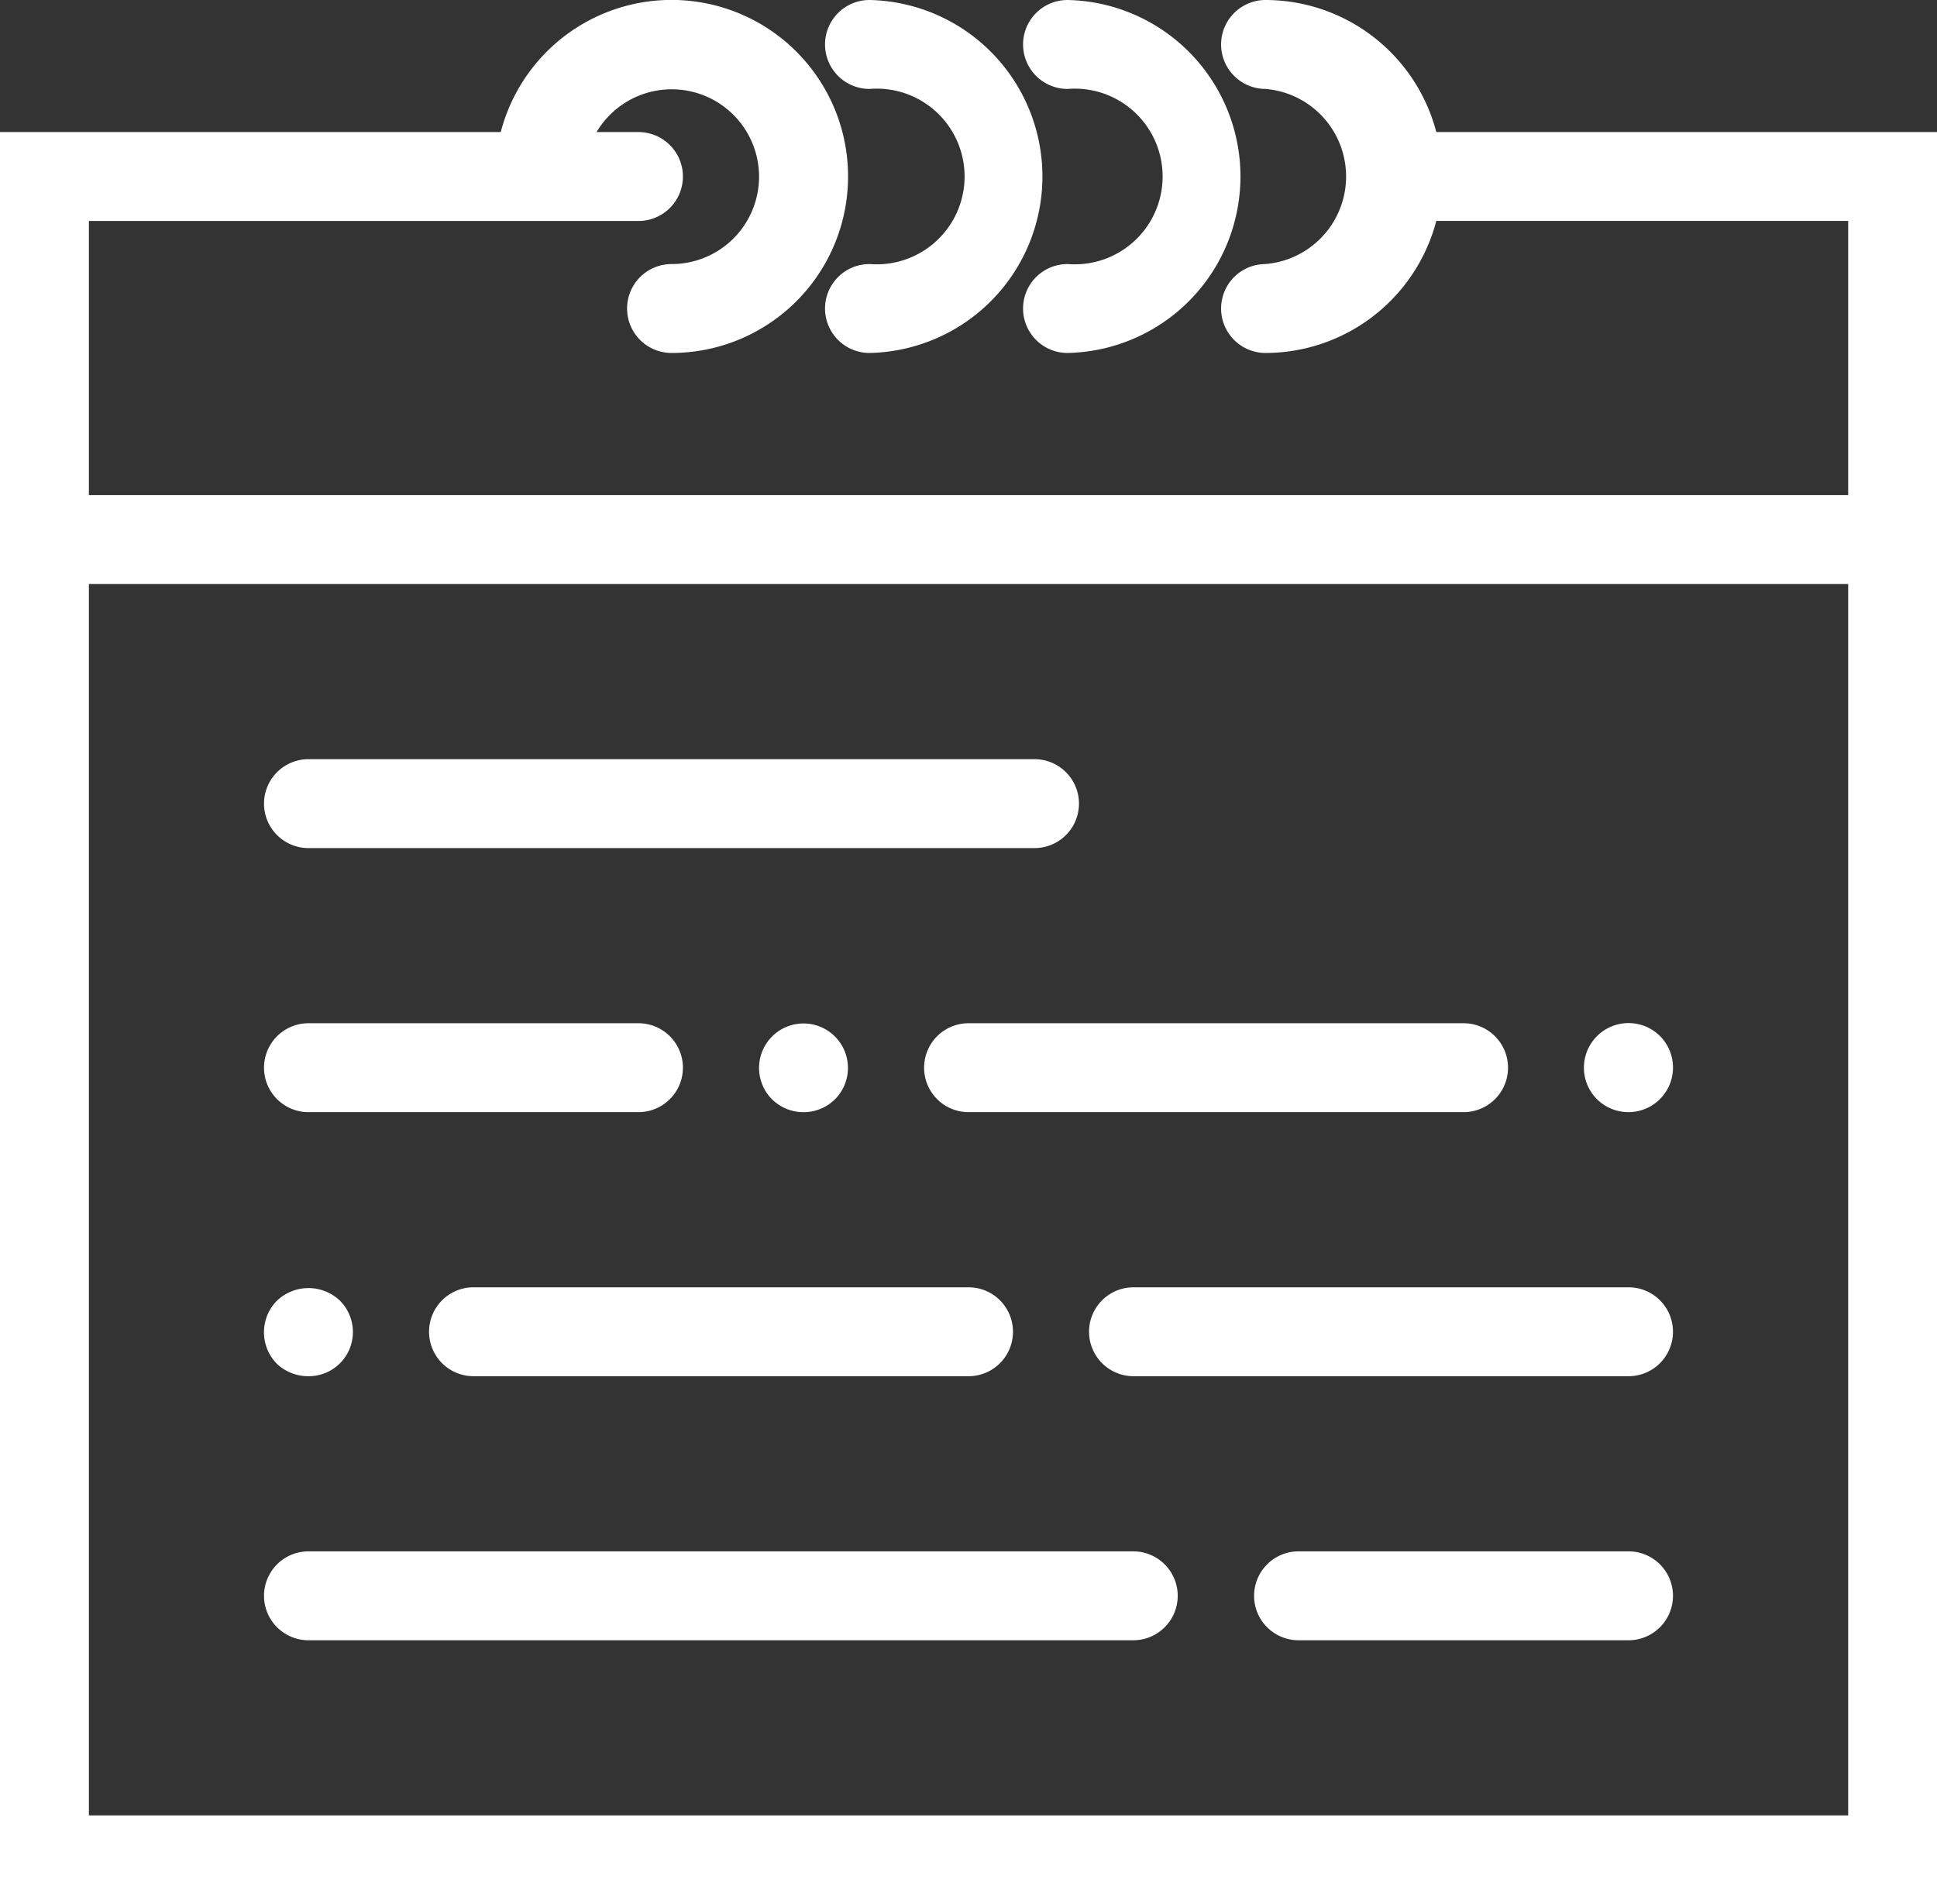
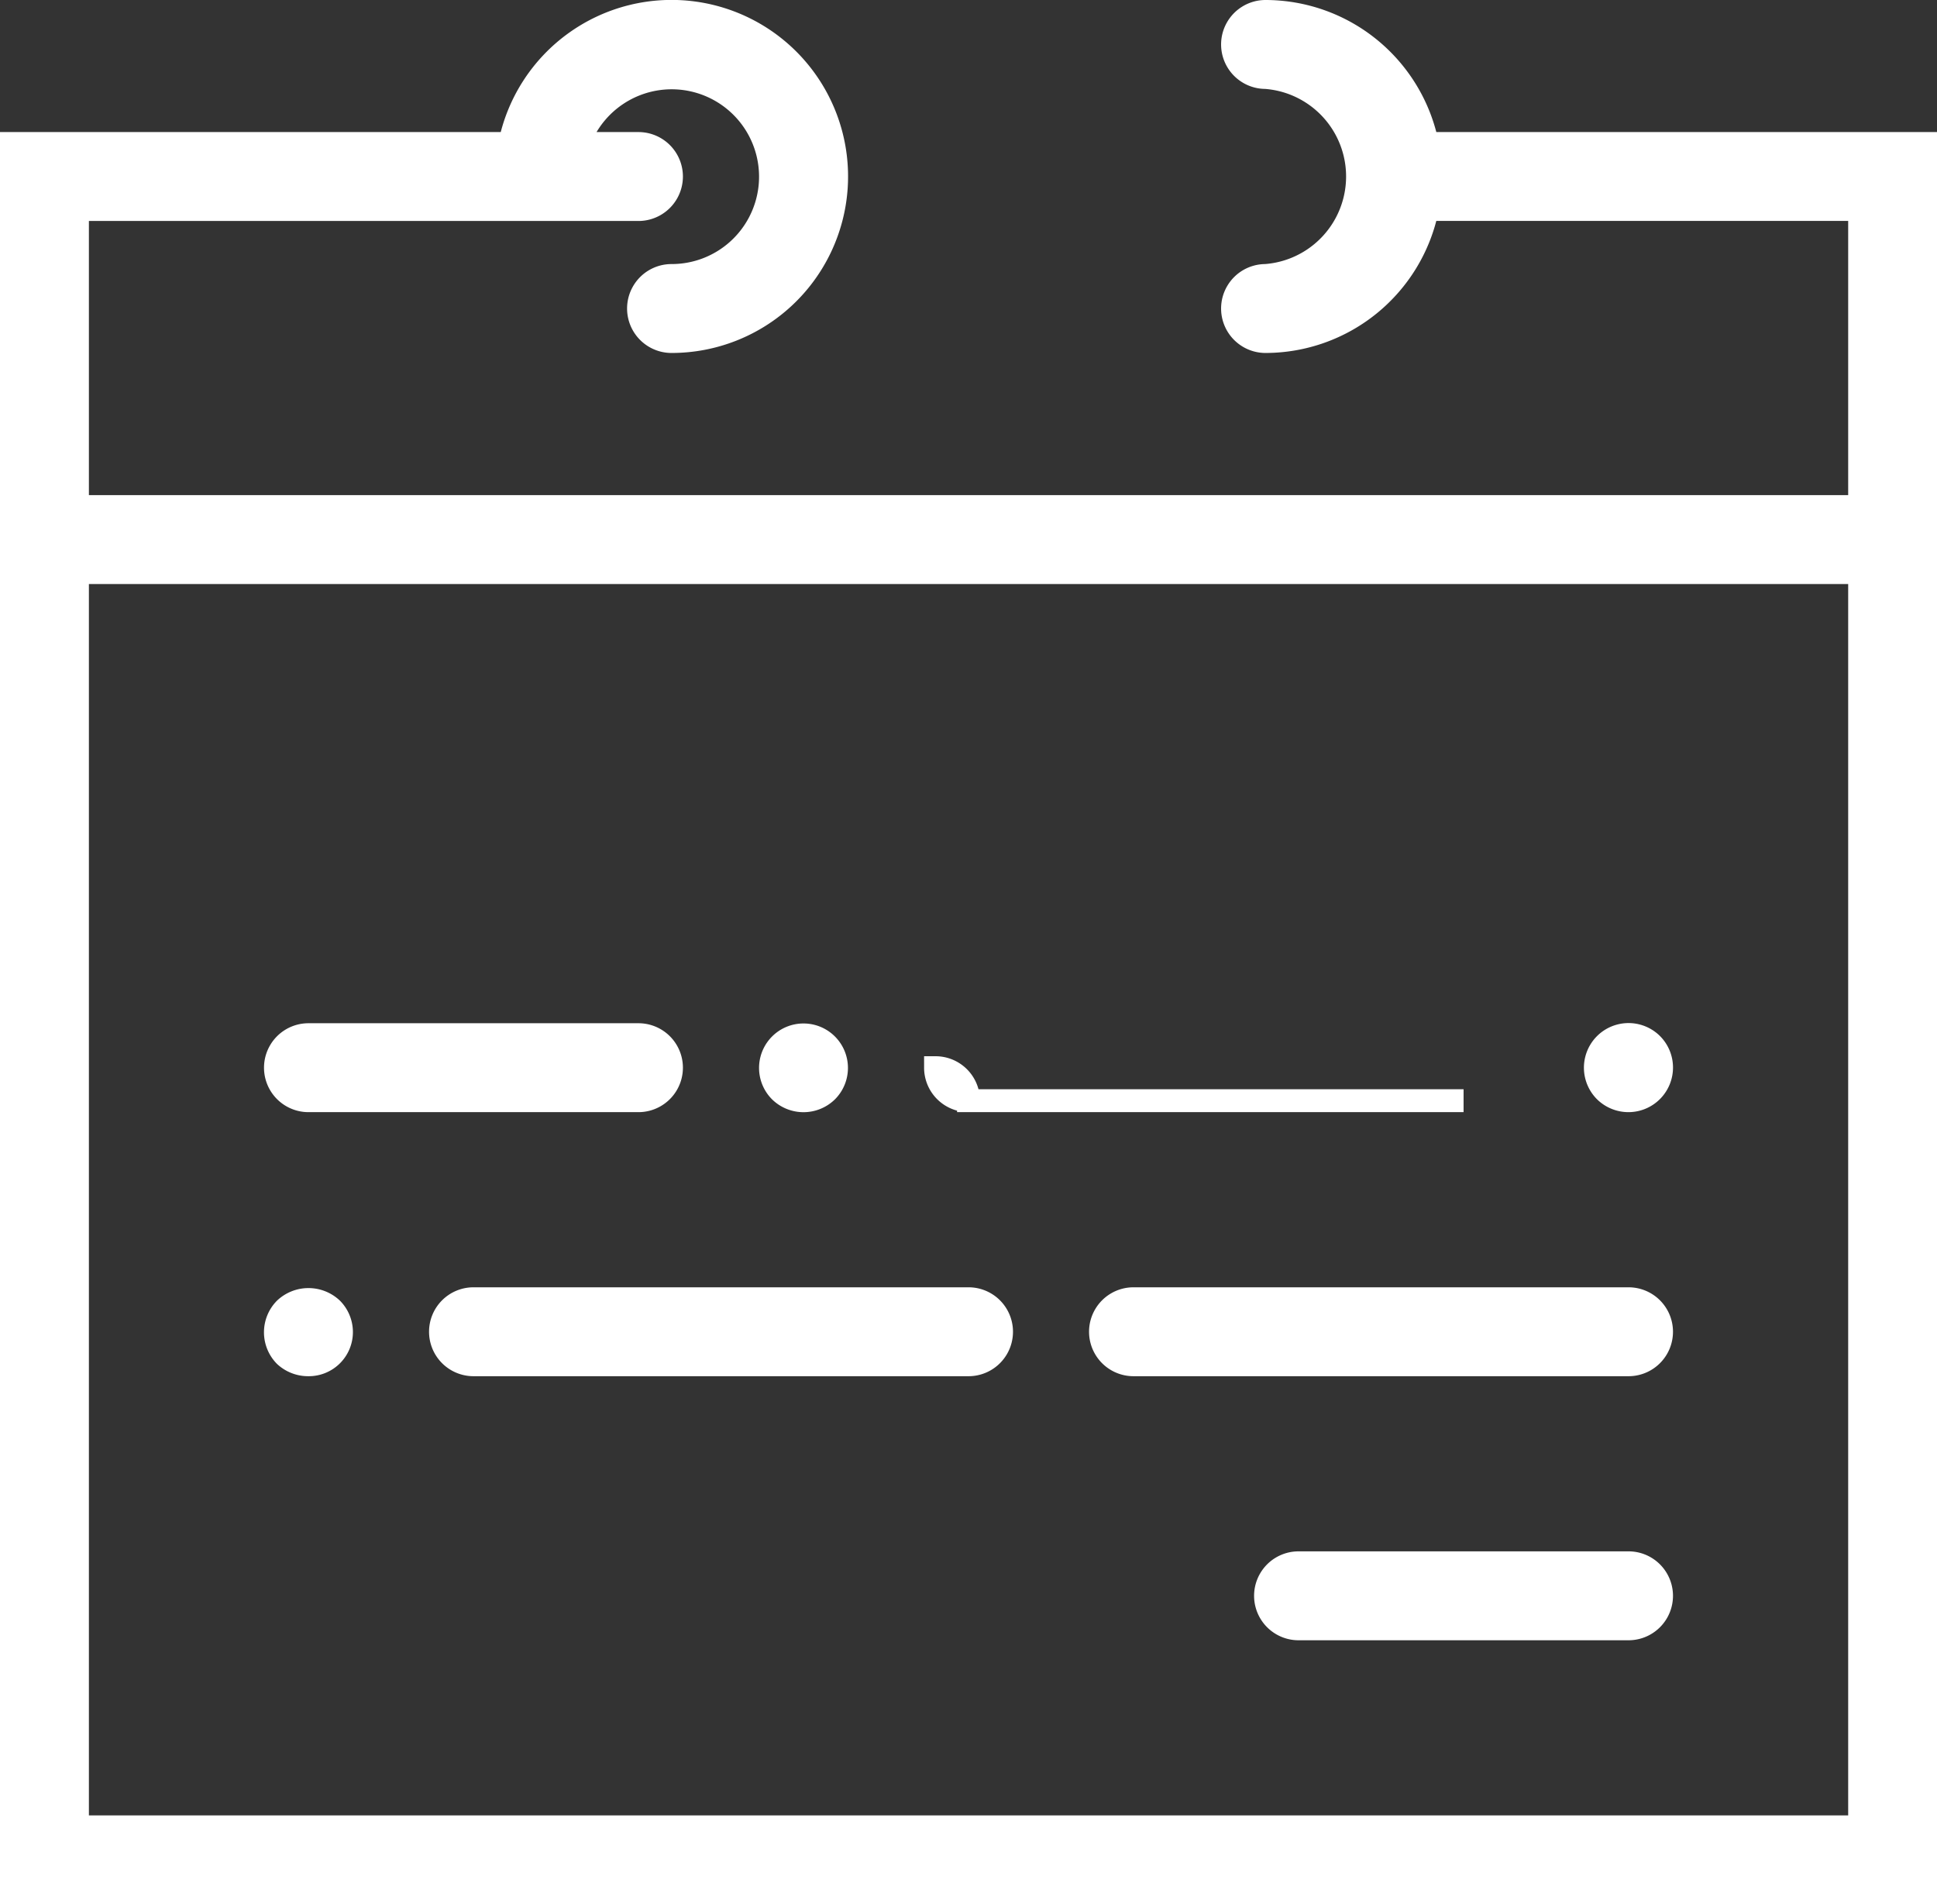
<svg xmlns="http://www.w3.org/2000/svg" width="25.363" height="24.931" viewBox="0 0 25.363 24.931">
  <rect x="0" y="0" width="25.363" height="24.931" fill="#333333" stroke="none" />
  <g id="calendar" transform="translate(0.15 -0.35)">
    <path id="Tracé_2232" data-name="Tracé 2232" d="M18.538,2.229A2.164,2.164,0,0,0,16.421.5a.432.432,0,1,0,0,.864,1.3,1.3,0,0,1,0,2.593.432.432,0,1,0,0,.864,2.165,2.165,0,0,0,2.117-1.729H24.2V6.982H.864V3.093H8.21a.432.432,0,0,0,0-.864H7.426A1.294,1.294,0,1,1,8.643,3.957a.432.432,0,0,0,0,.864A2.161,2.161,0,1,0,6.526,2.229H0v22.9H25.063V2.229ZM24.2,24.267H.864V7.846H24.2Z" fill="#fff" stroke="#fff" stroke-width="0.3" />
-     <path id="Tracé_2233" data-name="Tracé 2233" d="M25.432,1.364a1.3,1.3,0,1,1,0,2.593.432.432,0,1,0,0,.864,2.161,2.161,0,0,0,0-4.321.432.432,0,1,0,0,.864Z" transform="translate(-14.197)" fill="#fff" stroke="#fff" stroke-width="0.3" />
-     <path id="Tracé_2234" data-name="Tracé 2234" d="M31.432,1.364a1.3,1.3,0,1,1,0,2.593.432.432,0,0,0,0,.864,2.161,2.161,0,0,0,0-4.321.432.432,0,0,0,0,.864Z" transform="translate(-17.604)" fill="#fff" stroke="#fff" stroke-width="0.3" />
-     <path id="Tracé_2235" data-name="Tracé 2235" d="M8.432,24.364h9.507a.432.432,0,1,0,0-.864H8.432a.432.432,0,1,0,0,.864Z" transform="translate(-4.543 -13.061)" fill="#fff" stroke="#fff" stroke-width="0.3" />
    <path id="Tracé_2236" data-name="Tracé 2236" d="M39.914,39.5H33.432a.432.432,0,0,0,0,.864h6.482a.432.432,0,1,0,0-.864Z" transform="translate(-18.74 -22.147)" fill="#fff" stroke="#fff" stroke-width="0.3" />
    <path id="Tracé_2237" data-name="Tracé 2237" d="M8.432,32.364h4.321a.432.432,0,0,0,0-.864H8.432a.432.432,0,0,0,0,.864Z" transform="translate(-4.543 -17.604)" fill="#fff" stroke="#fff" stroke-width="0.3" />
    <path id="Tracé_2238" data-name="Tracé 2238" d="M42.753,47.5H38.432a.432.432,0,0,0,0,.864h4.321a.432.432,0,1,0,0-.864Z" transform="translate(-21.579 -26.69)" fill="#fff" stroke="#fff" stroke-width="0.3" />
-     <path id="Tracé_2239" data-name="Tracé 2239" d="M28,31.932a.432.432,0,0,0,.432.432h6.482a.432.432,0,1,0,0-.864H28.432A.432.432,0,0,0,28,31.932Z" transform="translate(-15.9 -17.604)" fill="#fff" stroke="#fff" stroke-width="0.3" />
+     <path id="Tracé_2239" data-name="Tracé 2239" d="M28,31.932a.432.432,0,0,0,.432.432h6.482H28.432A.432.432,0,0,0,28,31.932Z" transform="translate(-15.9 -17.604)" fill="#fff" stroke="#fff" stroke-width="0.3" />
    <path id="Tracé_2240" data-name="Tracé 2240" d="M23.739,32.246a.432.432,0,1,0-.614,0,.438.438,0,0,0,.614,0Z" transform="translate(-13.061 -17.611)" fill="#fff" stroke="#fff" stroke-width="0.3" />
    <path id="Tracé_2241" data-name="Tracé 2241" d="M13,39.932a.432.432,0,0,0,.432.432h6.482a.432.432,0,1,0,0-.864H13.432A.432.432,0,0,0,13,39.932Z" transform="translate(-7.382 -22.147)" fill="#fff" stroke="#fff" stroke-width="0.3" />
    <path id="Tracé_2242" data-name="Tracé 2242" d="M8.432,40.372a.428.428,0,0,0,.432-.432.434.434,0,0,0-.125-.3.448.448,0,0,0-.614,0,.438.438,0,0,0,0,.614A.446.446,0,0,0,8.432,40.372Z" transform="translate(-4.543 -22.155)" fill="#fff" stroke="#fff" stroke-width="0.3" />
    <path id="Tracé_2243" data-name="Tracé 2243" d="M48.432,32.371a.434.434,0,0,0,.307-.739.434.434,0,0,0-.614.614A.437.437,0,0,0,48.432,32.371Z" transform="translate(-27.258 -17.611)" fill="#fff" stroke="#fff" stroke-width="0.3" />
-     <path id="Tracé_2244" data-name="Tracé 2244" d="M19.235,47.5H8.432a.432.432,0,1,0,0,.864h10.8a.432.432,0,1,0,0-.864Z" transform="translate(-4.543 -26.69)" fill="#fff" stroke="#fff" stroke-width="0.3" />
  </g>
</svg>